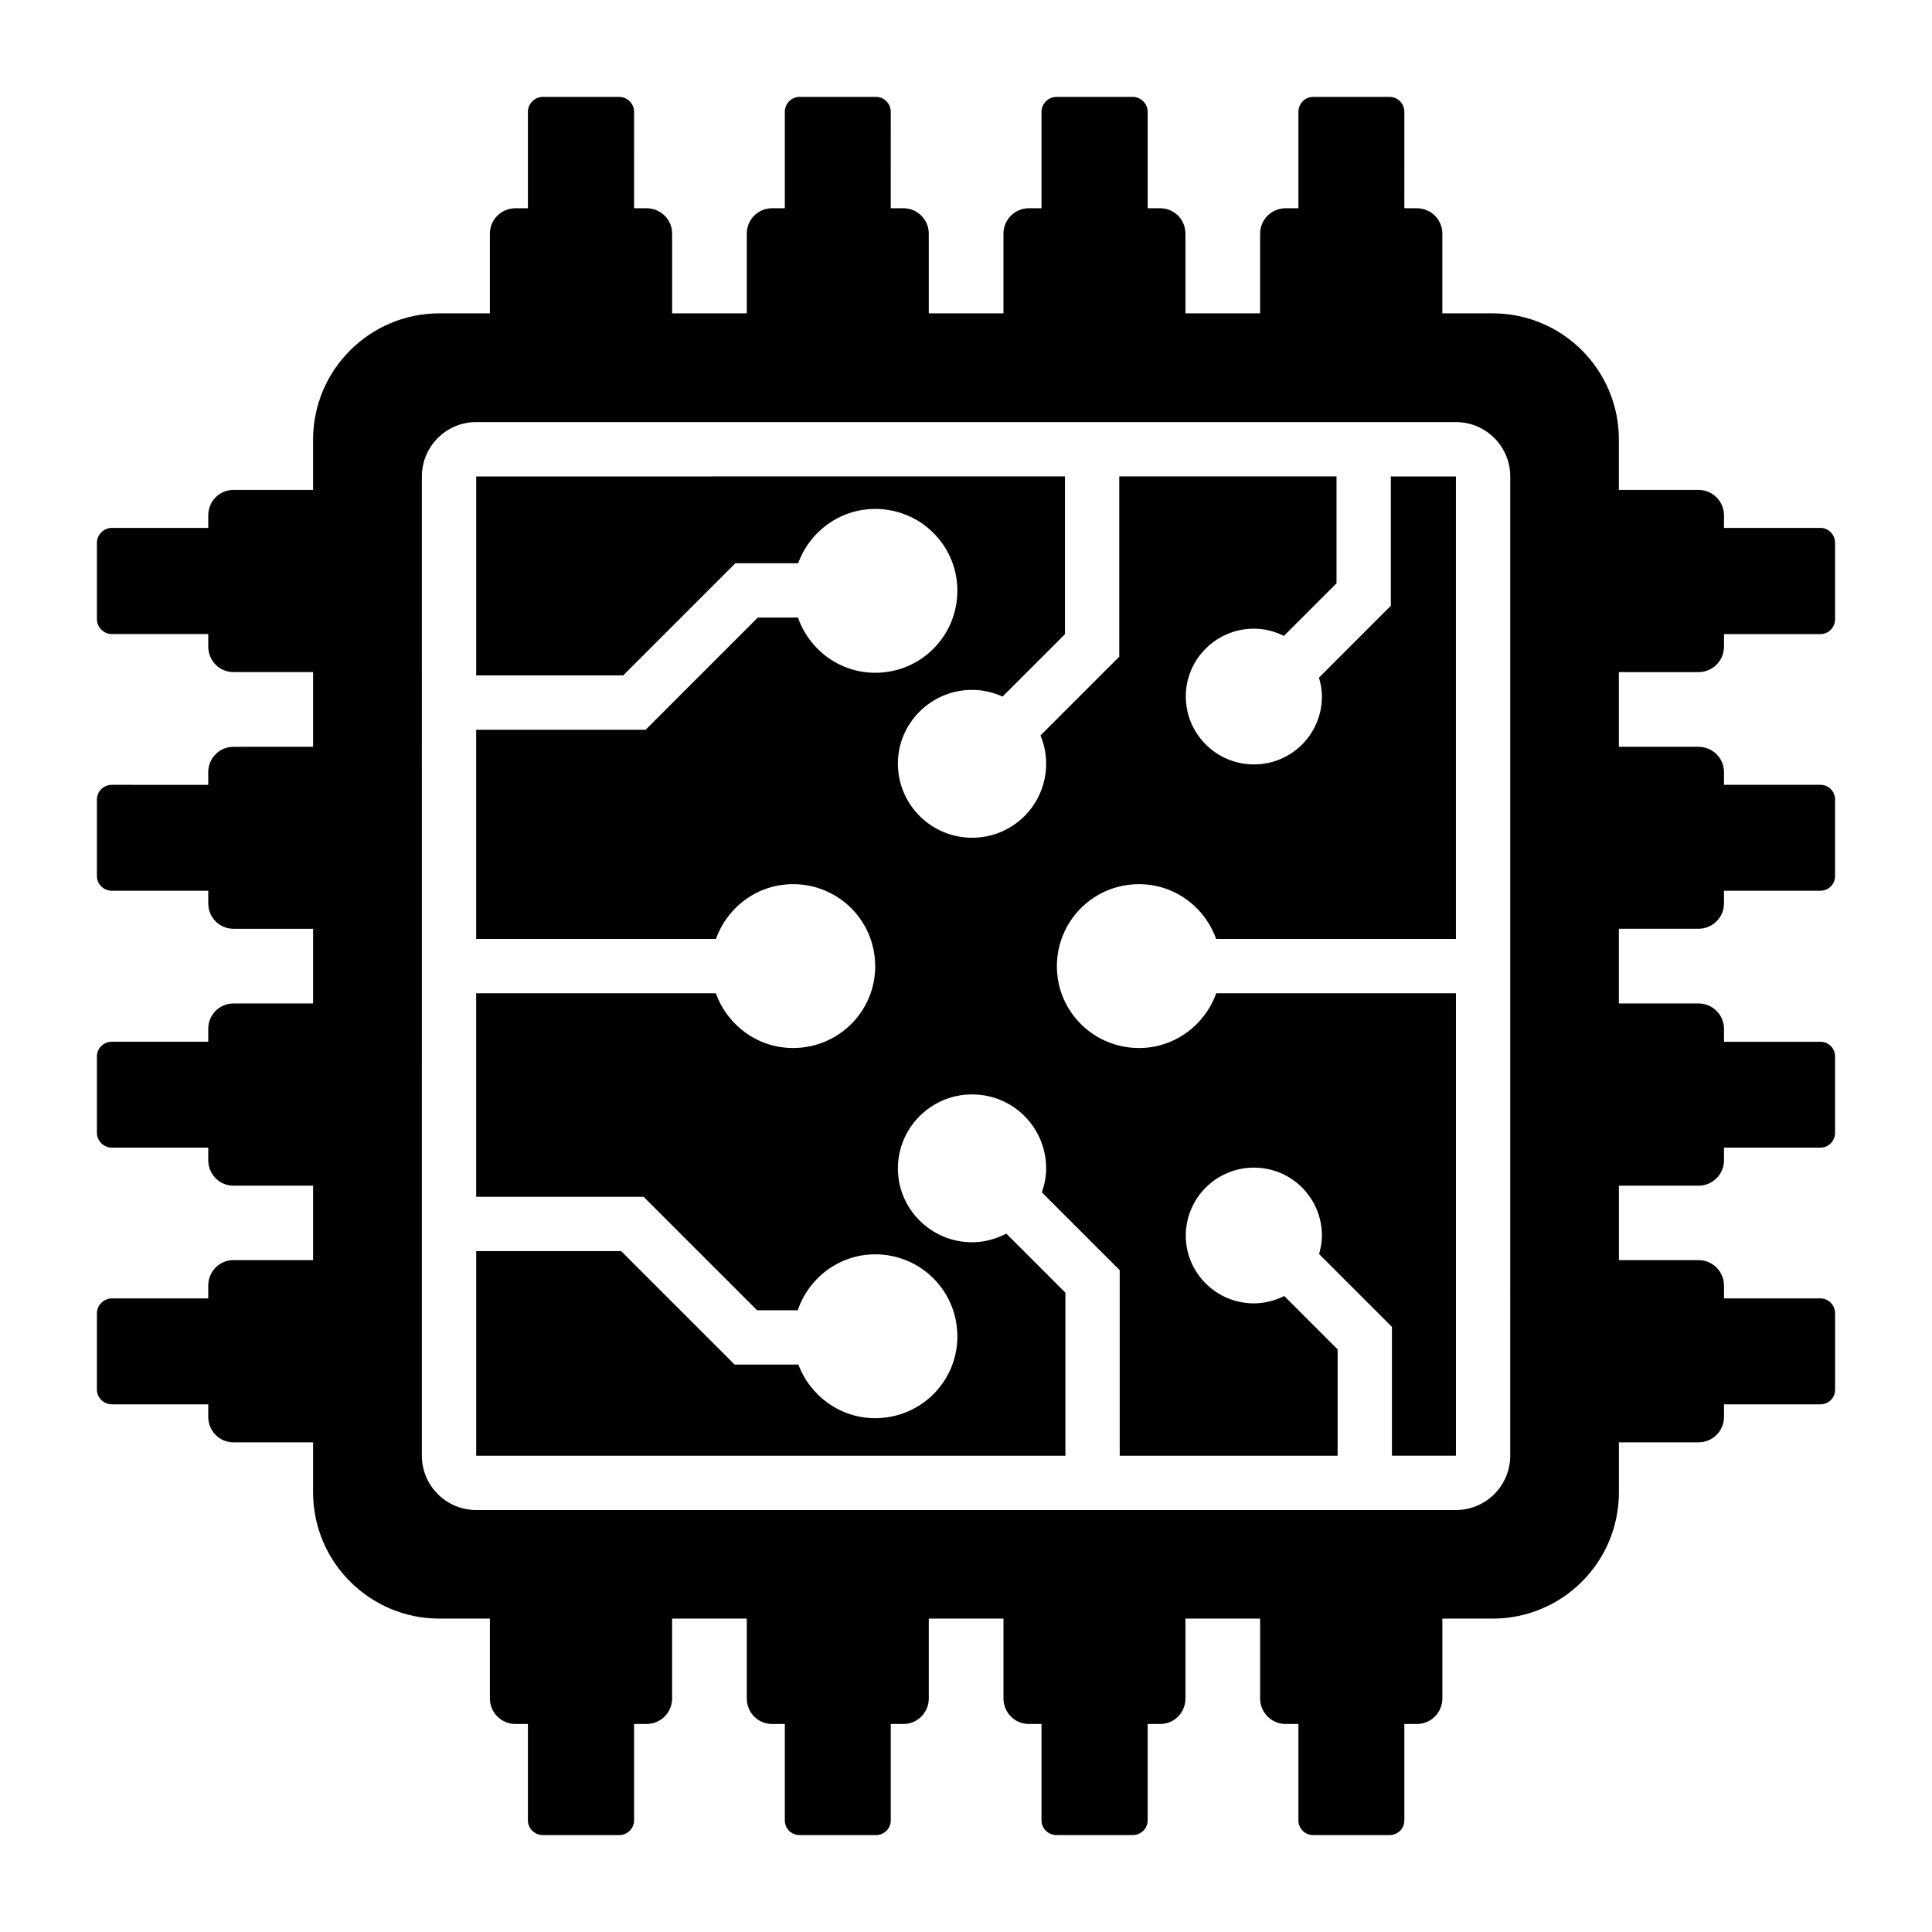
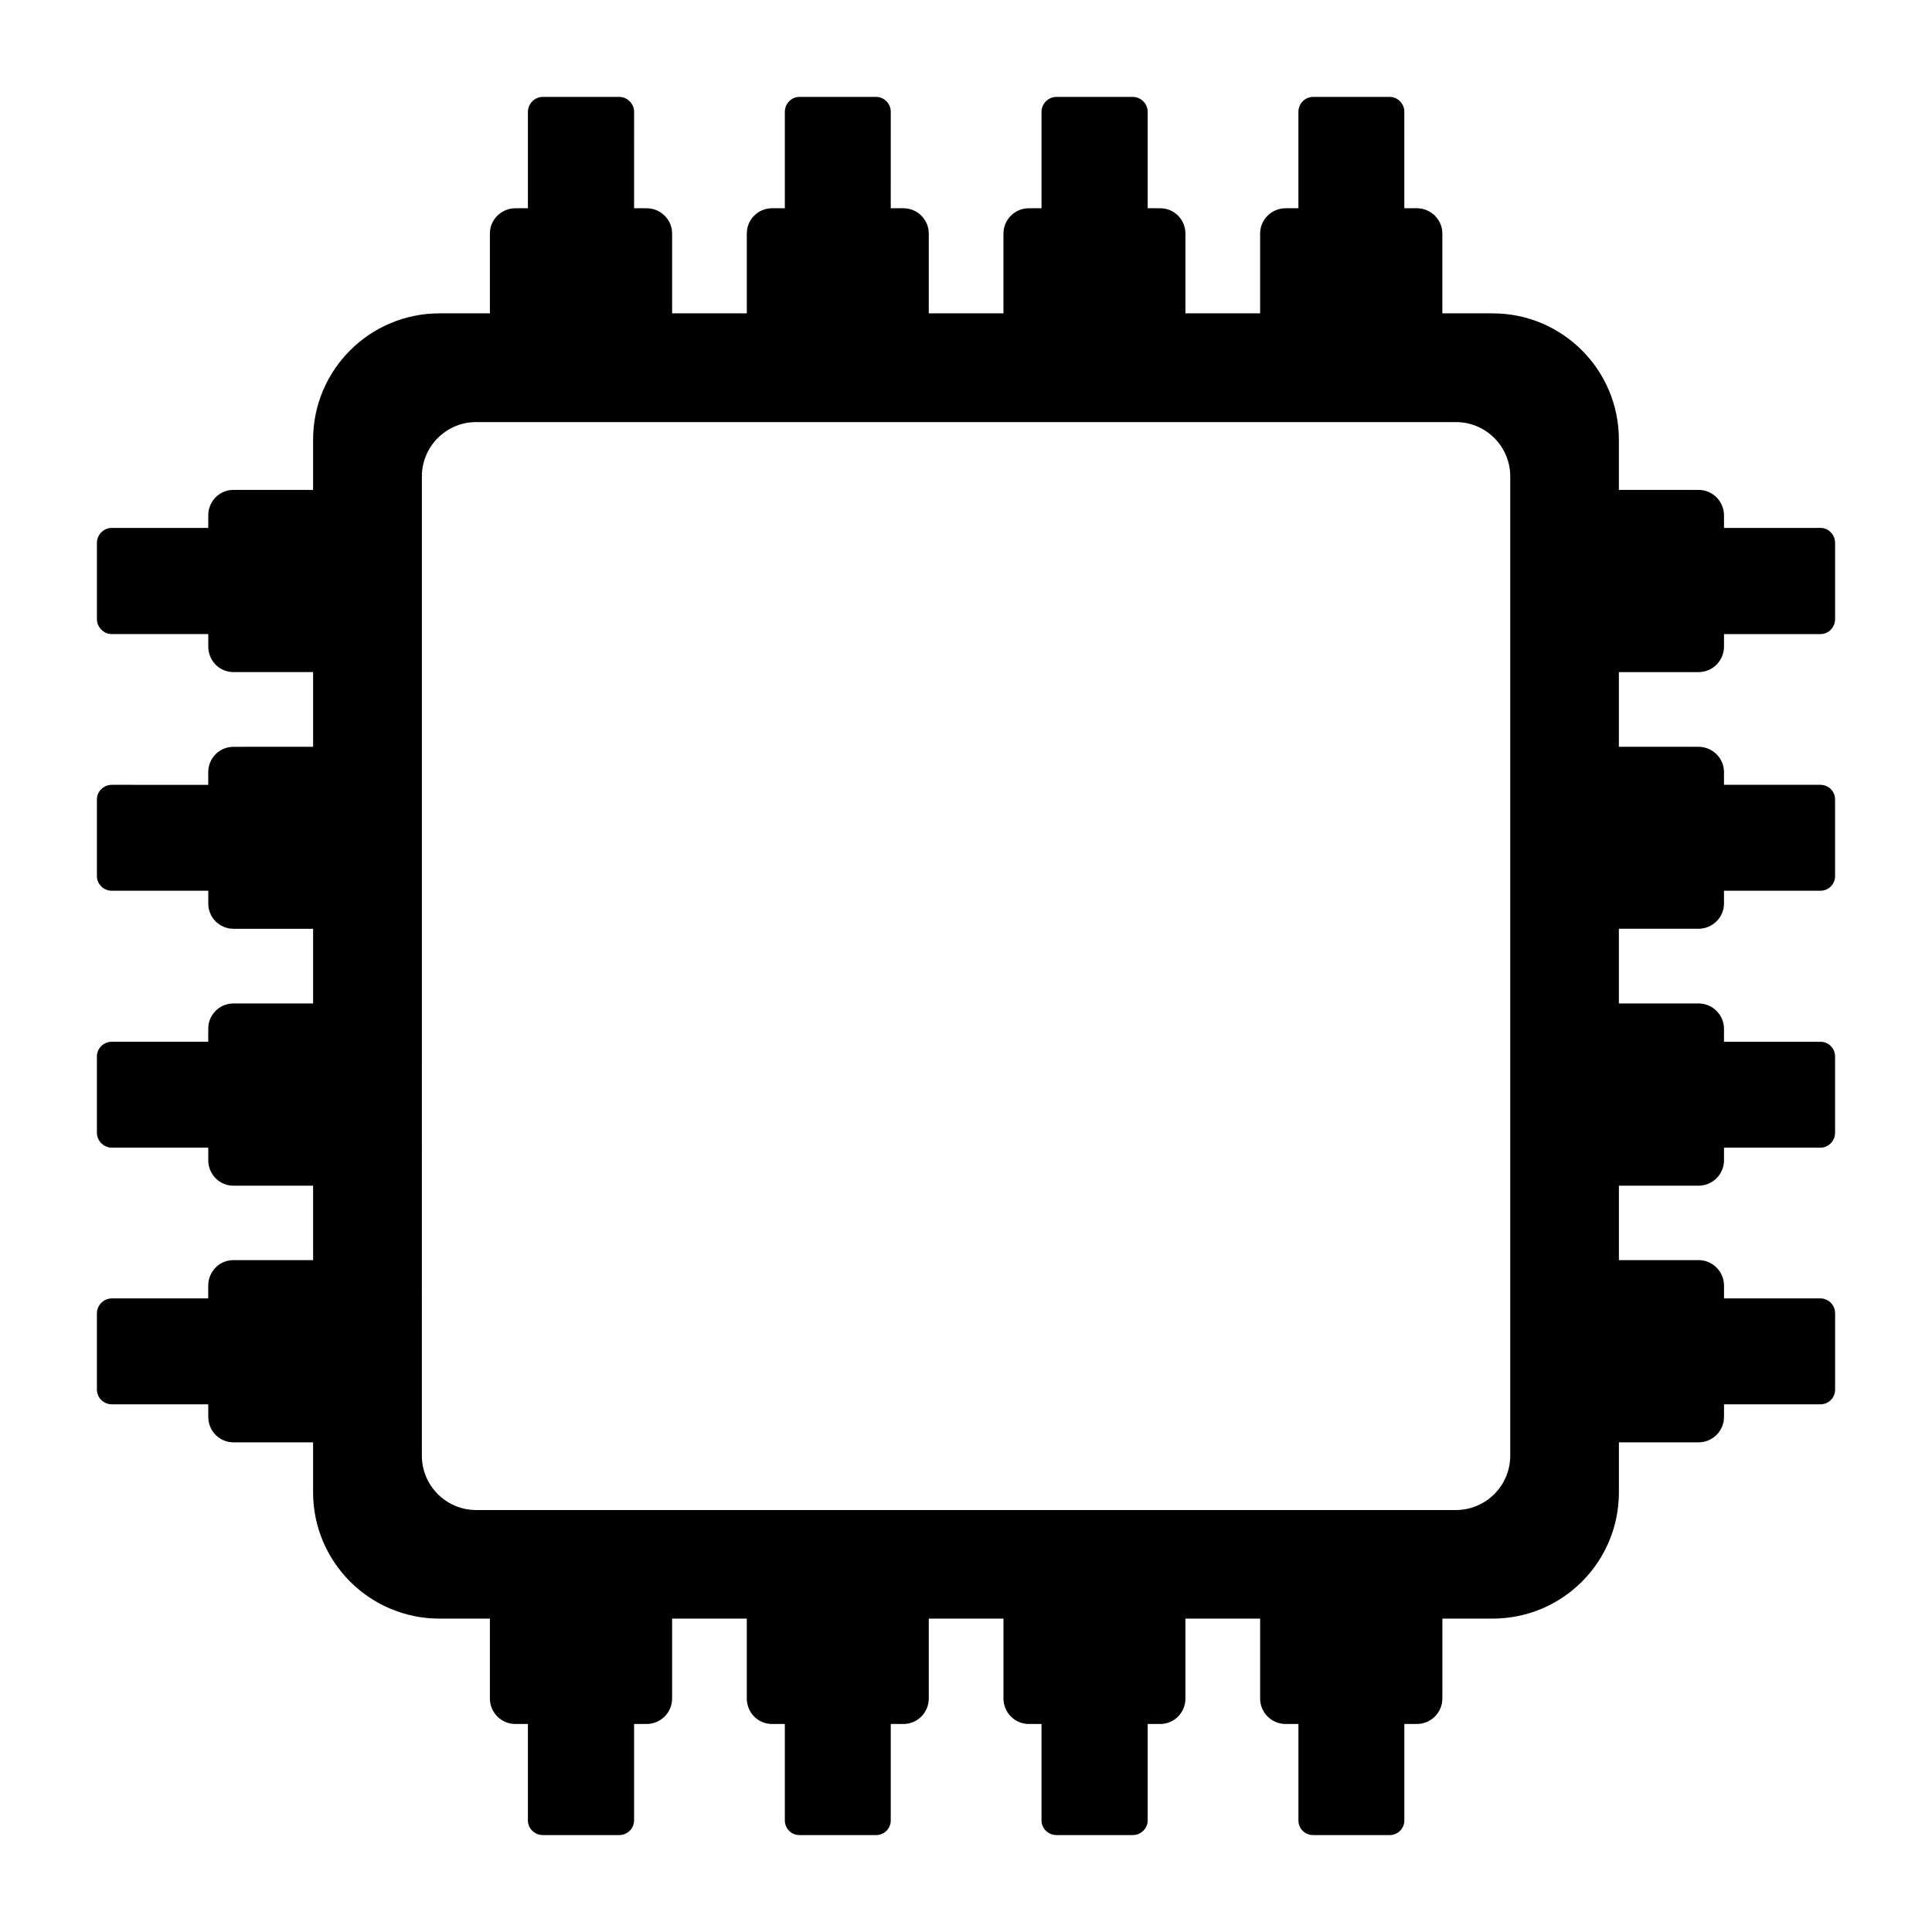
<svg xmlns="http://www.w3.org/2000/svg" fill="#000000" width="800px" height="800px" version="1.1" viewBox="144 144 512 512">
  <g>
-     <path d="m466.31 407.22c-2.996 8.426-11.02 14.516-20.453 14.516-12.07 0-21.77-9.703-21.77-21.652 0-12.07 9.703-21.77 21.77-21.77 9.414 0 17.426 6.059 20.434 14.516h63.543v-122.57h-17.25v34.273l-19.043 19.047c0.461 1.586 0.785 3.231 0.785 4.961 0 10-8.039 18.039-18.039 18.039-9.902 0-18.039-8.039-18.039-18.039 0-9.902 8.137-17.938 18.039-17.938 2.879 0 5.555 0.727 7.965 1.91l13.941-13.941v-28.316h-57.578v47.77l-20.871 20.871c0.957 2.301 1.496 4.82 1.496 7.465 0 10.891-8.754 19.645-19.645 19.645-10.785 0-19.645-8.754-19.645-19.645 0-10.785 8.863-19.539 19.645-19.539 2.898 0 5.625 0.656 8.098 1.77l16.531-16.531v-41.809l-156.03 0.008v52.738h38.945l29.723-29.727h16.66c3.023-8.371 11.023-14.402 20.418-14.402 12.07 0 21.77 9.703 21.77 21.652 0 12.07-9.703 21.77-21.77 21.77-9.453 0-17.488-6.113-20.469-14.625h-10.652l-29.723 29.727h-44.906v55.434h63.543c3.012-8.457 11.02-14.516 20.434-14.516 12.07 0 21.77 9.703 21.77 21.77 0 11.949-9.703 21.652-21.77 21.652-9.438 0-17.461-6.086-20.453-14.516h-63.523v53.949h44.379l30.062 30.059h10.781c2.926-8.613 11.004-14.816 20.531-14.816 12.07 0 21.77 9.703 21.77 21.77 0 11.949-9.703 21.652-21.77 21.652-9.324 0-17.281-5.938-20.359-14.211h-16.91l-30.062-30.059h-38.418v54.234l156.15-0.008v-43.207l-15.668-15.668c-2.723 1.422-5.781 2.301-9.082 2.301-10.785 0-19.645-8.754-19.645-19.539 0-10.891 8.863-19.645 19.645-19.645 10.891 0 19.645 8.754 19.645 19.645 0 2.223-0.453 4.32-1.137 6.312l20.633 20.637v49.164l57.746-0.004v-28.184l-14.145-14.145c-2.43 1.211-5.137 1.957-8.051 1.957-9.902 0-18.039-8.039-18.039-17.938 0-10 8.137-18.039 18.039-18.039 10 0 18.039 8.039 18.039 18.039 0 1.695-0.312 3.305-0.754 4.859l19.305 19.309v34.141h16.961v-122.56z" />
    <path d="m594.11 322.12c3.742 0 6.766-3.023 6.766-6.766v-3.309h25.551c2.16 0 3.887-1.801 3.887-3.957v-20.223c0-2.164-1.727-3.965-3.887-3.965h-25.551v-3.309c0-3.742-3.023-6.766-6.766-6.766h-21.09v-13.316c0-18.496-14.969-33.469-33.469-33.469h-13.316v-21.16c0-3.672-3.023-6.695-6.766-6.695h-3.309l0.004-25.547c0-2.16-1.73-3.957-3.887-3.957h-20.297c-2.16 0-3.887 1.801-3.887 3.957v25.551h-3.383c-3.742 0-6.766 3.023-6.766 6.695v21.16h-19.793v-21.16c0-3.672-2.949-6.695-6.695-6.695h-3.309v-25.551c0-2.16-1.801-3.957-3.957-3.957h-20.223c-2.16 0-3.957 1.801-3.957 3.957v25.551h-3.387c-3.672 0-6.695 3.023-6.695 6.695v21.16h-19.793v-21.16c0-3.672-3.023-6.695-6.695-6.695h-3.383l0.004-25.551c0-2.16-1.727-3.957-3.887-3.957h-20.297c-2.16 0-3.887 1.801-3.887 3.957v25.551h-3.383c-3.742 0-6.695 3.023-6.695 6.695v21.16h-19.793v-21.16c0-3.672-3.023-6.695-6.766-6.695h-3.312l0.004-25.551c0-2.16-1.797-3.957-3.957-3.957h-20.223c-2.16 0-3.961 1.797-3.961 3.957v25.551h-3.312c-3.742 0-6.766 3.023-6.766 6.695v21.16h-13.387c-18.426 0-33.469 14.969-33.469 33.469v13.316l-21.086-0.004c-3.742 0-6.695 3.023-6.695 6.766l0.004 3.309h-25.551c-2.16 0-3.957 1.801-3.957 3.957v20.223c0 2.16 1.801 3.957 3.957 3.957h25.551v3.309c0 3.742 2.949 6.766 6.695 6.766h21.09v19.793l-21.094 0.008c-3.742 0-6.695 3.023-6.695 6.695v3.383l-25.547-0.004c-2.16 0-3.957 1.727-3.957 3.887v20.297c0 2.16 1.801 3.887 3.957 3.887h25.551v3.383c0 3.672 2.949 6.695 6.695 6.695h21.09v19.793l-21.094-0.004c-3.742 0-6.695 3.023-6.695 6.695v3.453h-25.547c-2.16 0-3.957 1.727-3.957 3.887v20.223c0 2.16 1.797 3.961 3.957 3.961h25.551v3.312c0 3.742 2.949 6.766 6.695 6.766h21.09v19.719h-21.094c-3.742 0-6.695 3.023-6.695 6.766v3.383h-25.547c-2.16 0-3.957 1.797-3.957 3.957v20.223c0 2.16 1.801 3.887 3.957 3.887h25.551v3.312c0 3.742 2.949 6.766 6.695 6.766h21.09l-0.004 13.242c0 18.496 15.043 33.469 33.469 33.469h13.387v21.16c0 3.742 3.023 6.766 6.766 6.766h3.309v25.551c0 2.16 1.801 3.887 3.957 3.887h20.223c2.16 0 3.957-1.727 3.957-3.887v-25.551h3.312c3.742 0 6.766-3.023 6.766-6.766v-21.16h19.793v21.16c0 3.742 2.949 6.766 6.695 6.766h3.383v25.551c0 2.16 1.727 3.887 3.887 3.887h20.297c2.16 0 3.887-1.727 3.887-3.887v-25.551h3.383c3.672 0 6.695-3.023 6.695-6.766v-21.16h19.793v21.16c0 3.742 3.023 6.766 6.695 6.766h3.383v25.551c0 2.16 1.801 3.887 3.957 3.887h20.223c2.156 0 3.957-1.727 3.957-3.887v-25.551h3.312c3.742 0 6.695-3.023 6.695-6.766v-21.16h19.793v21.16c0 3.742 3.023 6.766 6.766 6.766h3.383v25.551c0 2.16 1.727 3.887 3.887 3.887h20.297c2.16 0 3.887-1.727 3.887-3.887v-25.551h3.309c3.742 0 6.766-3.023 6.766-6.766v-21.16h13.316c18.496 0 33.469-14.969 33.469-33.469v-13.242h21.09c3.742 0 6.766-3.023 6.766-6.766v-3.312h25.551c2.16 0 3.887-1.727 3.887-3.887v-20.223c0-2.16-1.727-3.957-3.887-3.957h-25.551v-3.383c0-3.742-3.023-6.766-6.766-6.766h-21.09v-19.719h21.09c3.742 0 6.766-3.023 6.766-6.766l-0.008-3.312h25.551c2.16 0 3.887-1.801 3.887-3.957v-20.223c0-2.16-1.727-3.887-3.887-3.887h-25.551v-3.457c0-3.672-3.023-6.695-6.766-6.695h-21.09v-19.793h21.09c3.742 0 6.766-3.023 6.766-6.695v-3.383h25.551c2.16 0.004 3.887-1.723 3.887-3.883v-20.297c0-2.16-1.727-3.887-3.887-3.887h-25.551v-3.383c0-3.672-3.023-6.695-6.766-6.695h-21.09v-19.793zm-49.883 207.66c0 7.938-6.461 14.395-14.395 14.395h-259.64c-7.934 0-14.395-6.457-14.395-14.395l0.004-259.53c0-7.938 6.461-14.395 14.395-14.395h259.64c7.934 0 14.395 6.457 14.395 14.395z" />
  </g>
</svg>